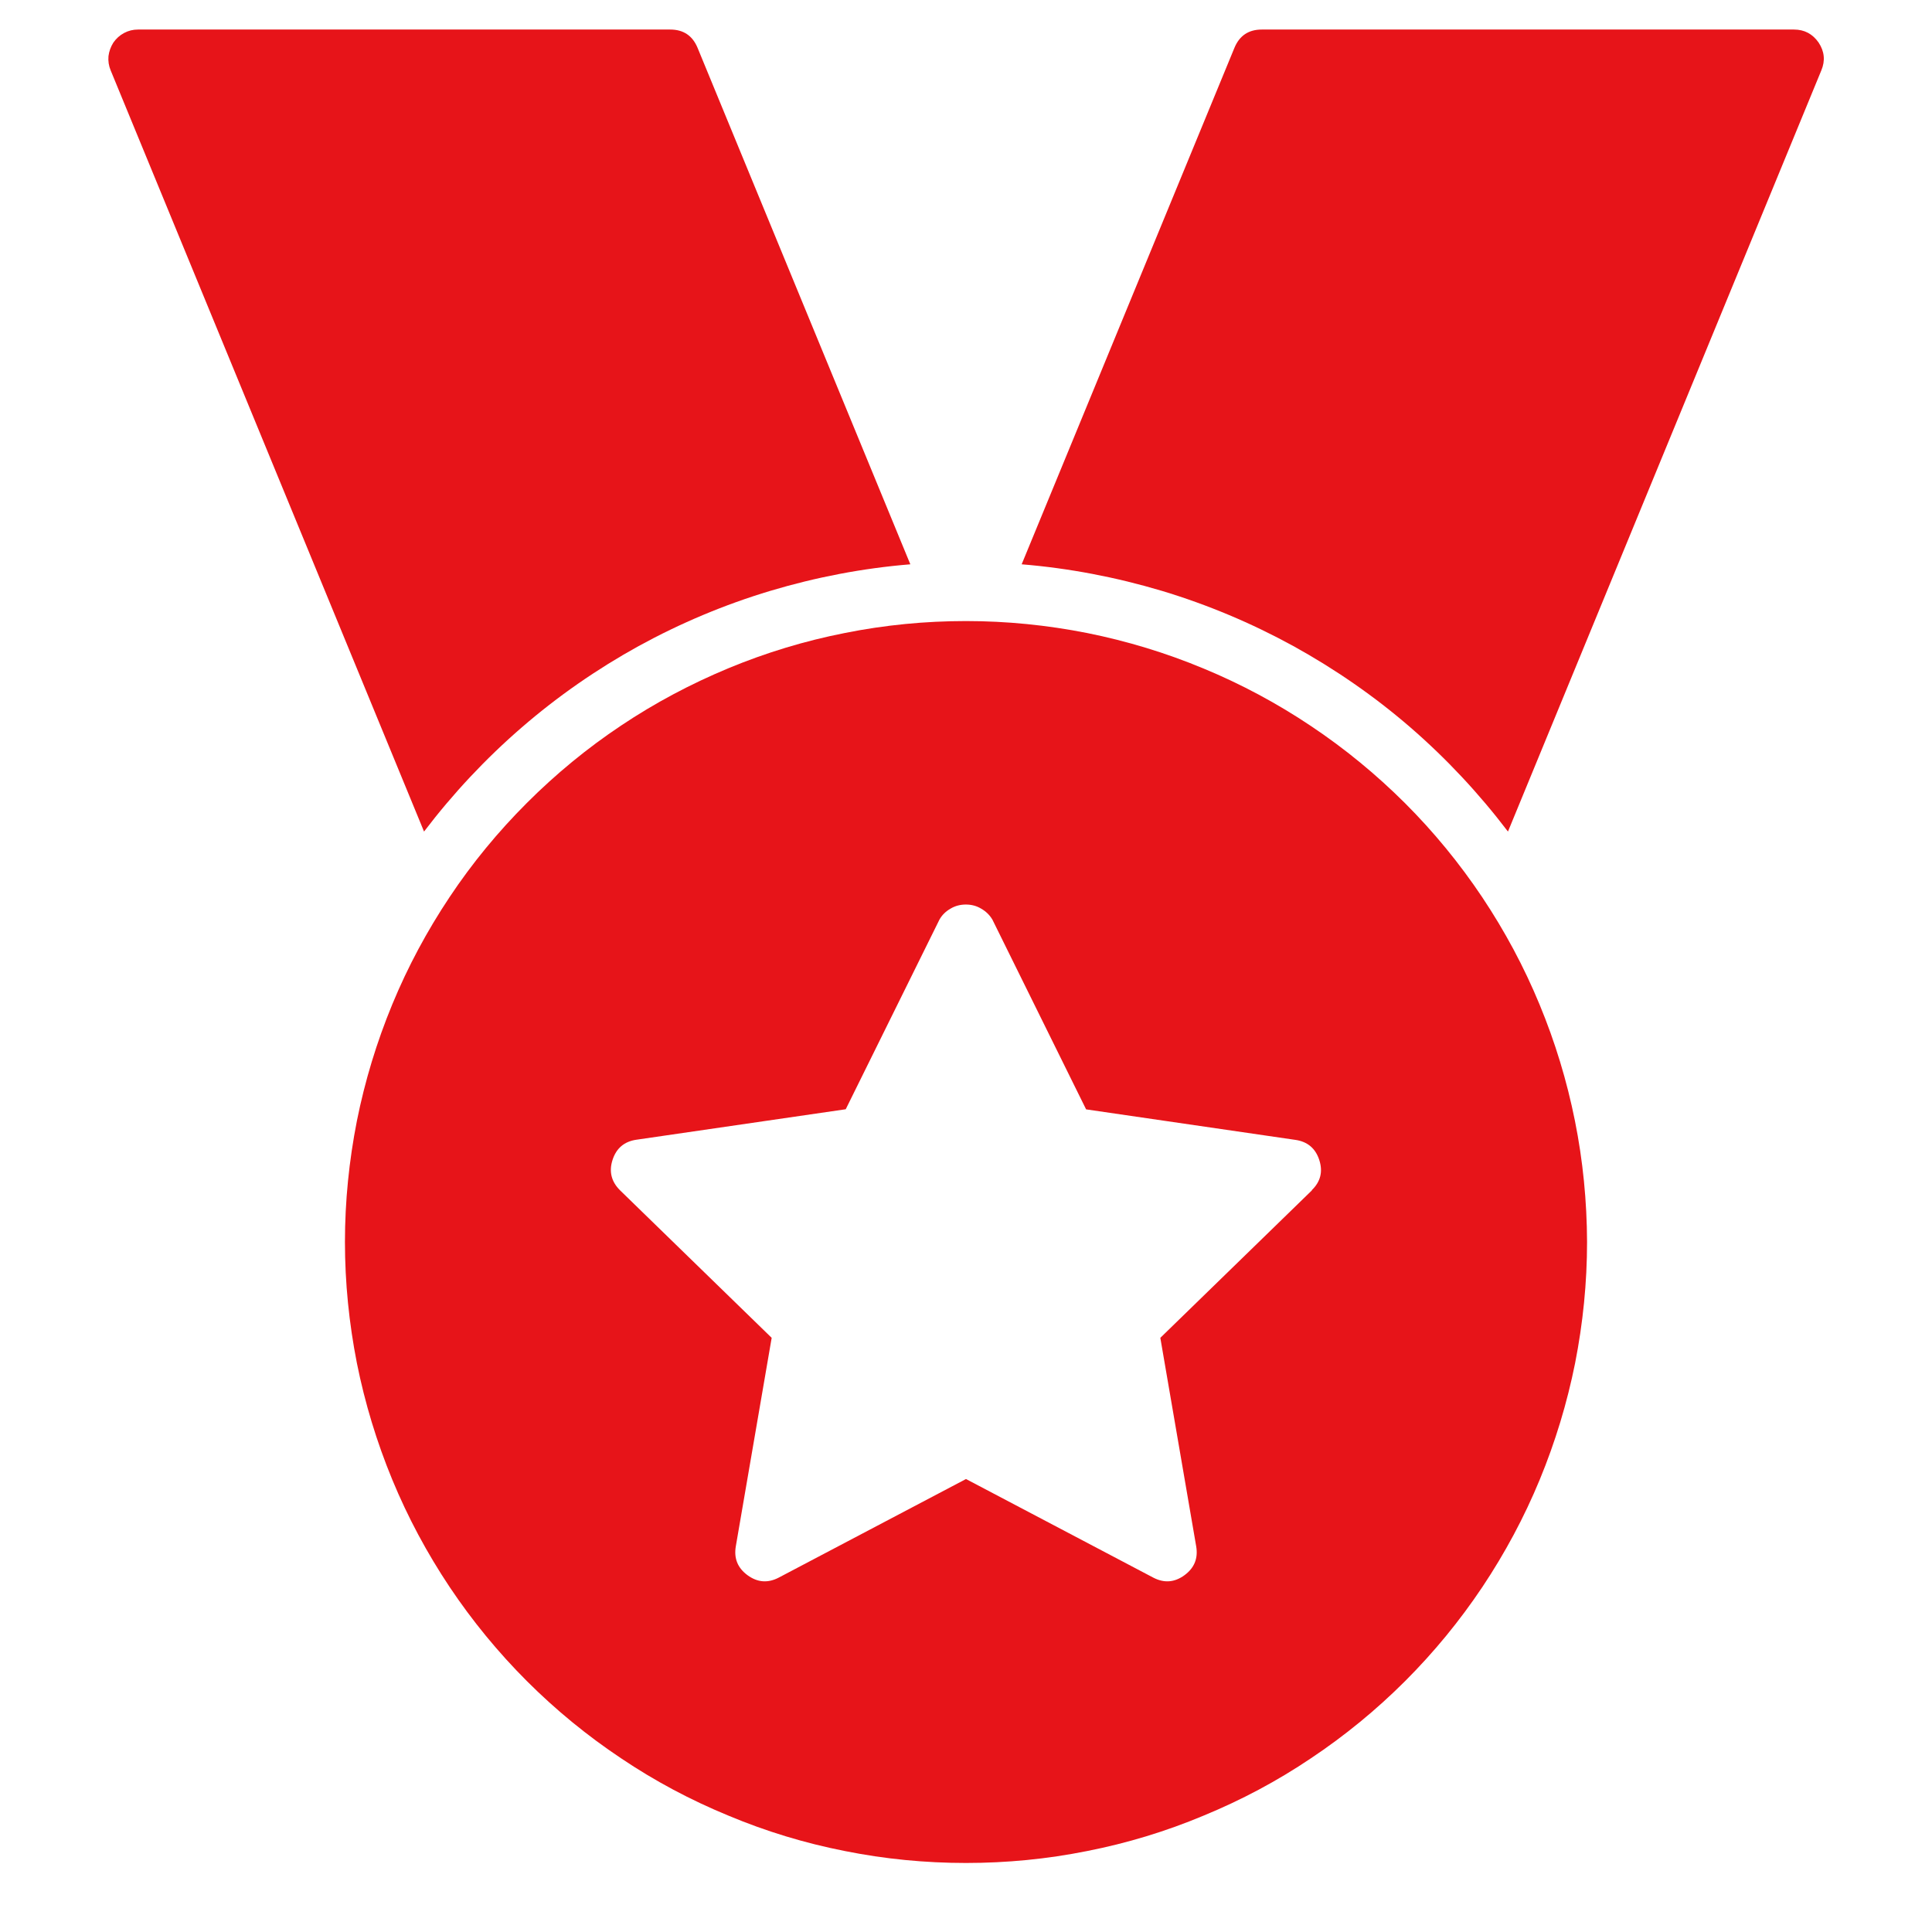
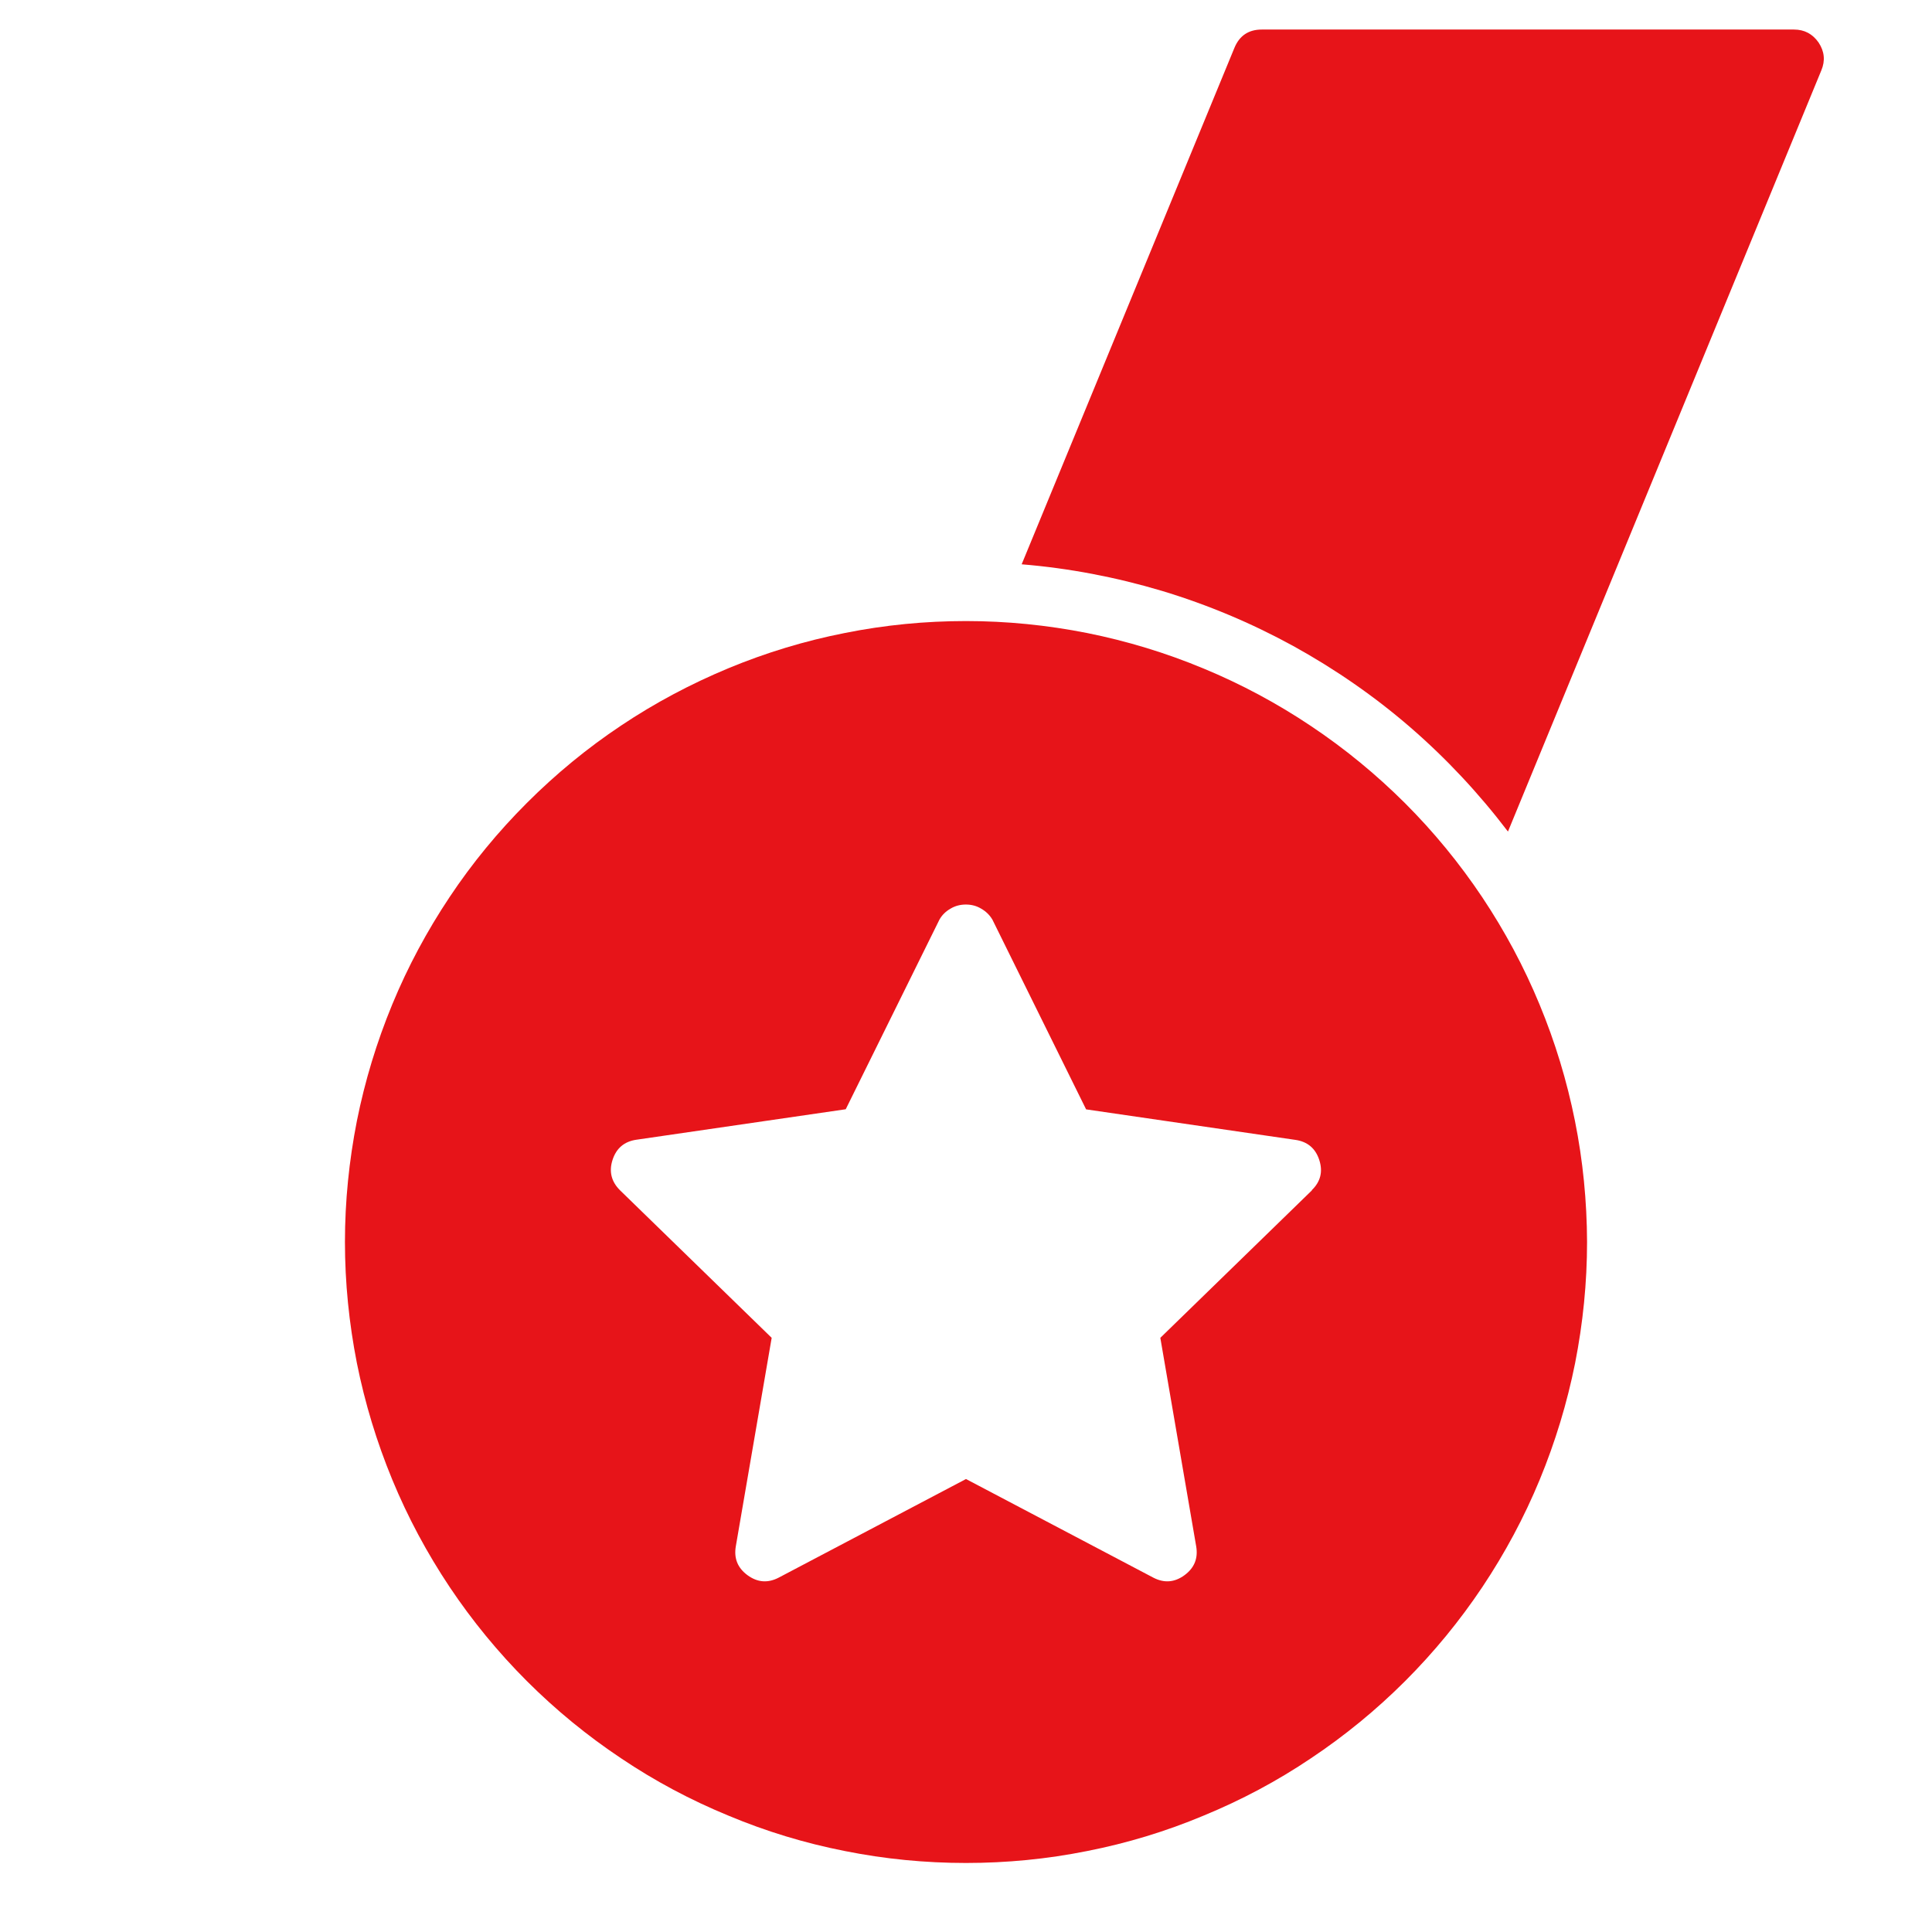
<svg xmlns="http://www.w3.org/2000/svg" width="64" zoomAndPan="magnify" viewBox="0 0 48 48" height="64" preserveAspectRatio="xMidYMid meet" version="1.0">
  <path fill="#e71419" d="M 24 15.43 C 22.988 15.43 21.984 15.527 20.988 15.727 C 19.996 15.922 19.031 16.215 18.098 16.602 C 17.16 16.992 16.27 17.465 15.43 18.027 C 14.586 18.59 13.809 19.23 13.09 19.949 C 12.375 20.664 11.734 21.441 11.172 22.285 C 10.609 23.129 10.133 24.016 9.746 24.953 C 9.359 25.891 9.066 26.855 8.867 27.848 C 8.672 28.84 8.57 29.844 8.57 30.855 C 8.57 31.871 8.672 32.875 8.867 33.867 C 9.066 34.859 9.359 35.824 9.746 36.762 C 10.133 37.699 10.609 38.586 11.172 39.43 C 11.734 40.27 12.375 41.051 13.09 41.766 C 13.809 42.484 14.586 43.121 15.43 43.684 C 16.27 44.25 17.16 44.723 18.098 45.109 C 19.031 45.5 19.996 45.793 20.988 45.988 C 21.984 46.188 22.988 46.285 24 46.285 C 25.012 46.285 26.016 46.188 27.012 45.988 C 28.004 45.793 28.969 45.5 29.902 45.109 C 30.84 44.723 31.73 44.25 32.57 43.684 C 33.414 43.121 34.191 42.484 34.91 41.766 C 35.625 41.051 36.266 40.27 36.828 39.43 C 37.391 38.586 37.867 37.699 38.254 36.762 C 38.641 35.824 38.934 34.859 39.133 33.867 C 39.328 32.875 39.43 31.871 39.43 30.855 C 39.426 29.844 39.328 28.84 39.129 27.848 C 38.93 26.855 38.637 25.891 38.25 24.957 C 37.863 24.02 37.387 23.133 36.824 22.289 C 36.262 21.449 35.621 20.668 34.906 19.953 C 34.188 19.238 33.41 18.598 32.566 18.035 C 31.727 17.473 30.836 16.996 29.902 16.609 C 28.965 16.219 28 15.926 27.008 15.727 C 26.016 15.531 25.012 15.43 24 15.43 Z M 32.598 29.57 L 28.828 33.238 L 29.719 38.418 C 29.77 38.719 29.672 38.957 29.426 39.137 C 29.18 39.316 28.922 39.336 28.652 39.195 L 24 36.746 L 19.348 39.195 C 19.078 39.336 18.82 39.316 18.574 39.137 C 18.328 38.957 18.23 38.719 18.281 38.418 L 19.172 33.238 L 15.402 29.57 C 15.188 29.355 15.125 29.105 15.219 28.816 C 15.312 28.527 15.512 28.359 15.812 28.316 L 21.012 27.559 L 23.34 22.848 C 23.406 22.73 23.5 22.641 23.617 22.574 C 23.734 22.504 23.863 22.473 23.996 22.473 C 24.133 22.473 24.258 22.504 24.375 22.574 C 24.492 22.641 24.586 22.73 24.656 22.848 L 26.984 27.562 L 32.184 28.32 C 32.484 28.363 32.684 28.531 32.777 28.82 C 32.871 29.109 32.809 29.359 32.59 29.57 Z M 32.598 29.57 " fill-opacity="1" fill-rule="nonzero" />
-   <path fill="#e71419" d="M 22.617 14.02 L 17.332 1.191 C 17.207 0.887 16.98 0.734 16.652 0.734 L 3.43 0.734 C 3.305 0.734 3.191 0.762 3.082 0.82 C 2.973 0.879 2.887 0.957 2.816 1.059 C 2.75 1.164 2.711 1.273 2.695 1.395 C 2.684 1.52 2.703 1.637 2.75 1.75 L 10.535 20.66 C 11.254 19.715 12.062 18.852 12.961 18.074 C 13.859 17.297 14.828 16.625 15.867 16.051 C 16.91 15.48 17.996 15.023 19.137 14.68 C 20.273 14.34 21.434 14.117 22.617 14.02 Z M 22.617 14.02 " fill-opacity="1" fill-rule="nonzero" />
  <path fill="#e71419" d="M 45.184 1.059 C 45.035 0.844 44.832 0.734 44.57 0.734 L 31.348 0.734 C 31.02 0.734 30.793 0.887 30.668 1.191 L 25.383 14.02 C 26.566 14.117 27.727 14.34 28.867 14.68 C 30.004 15.023 31.09 15.48 32.133 16.051 C 33.172 16.625 34.145 17.297 35.043 18.074 C 35.941 18.852 36.746 19.715 37.465 20.66 L 45.25 1.75 C 45.352 1.508 45.328 1.277 45.184 1.059 Z M 45.184 1.059 " fill-opacity="1" fill-rule="nonzero" />
</svg>